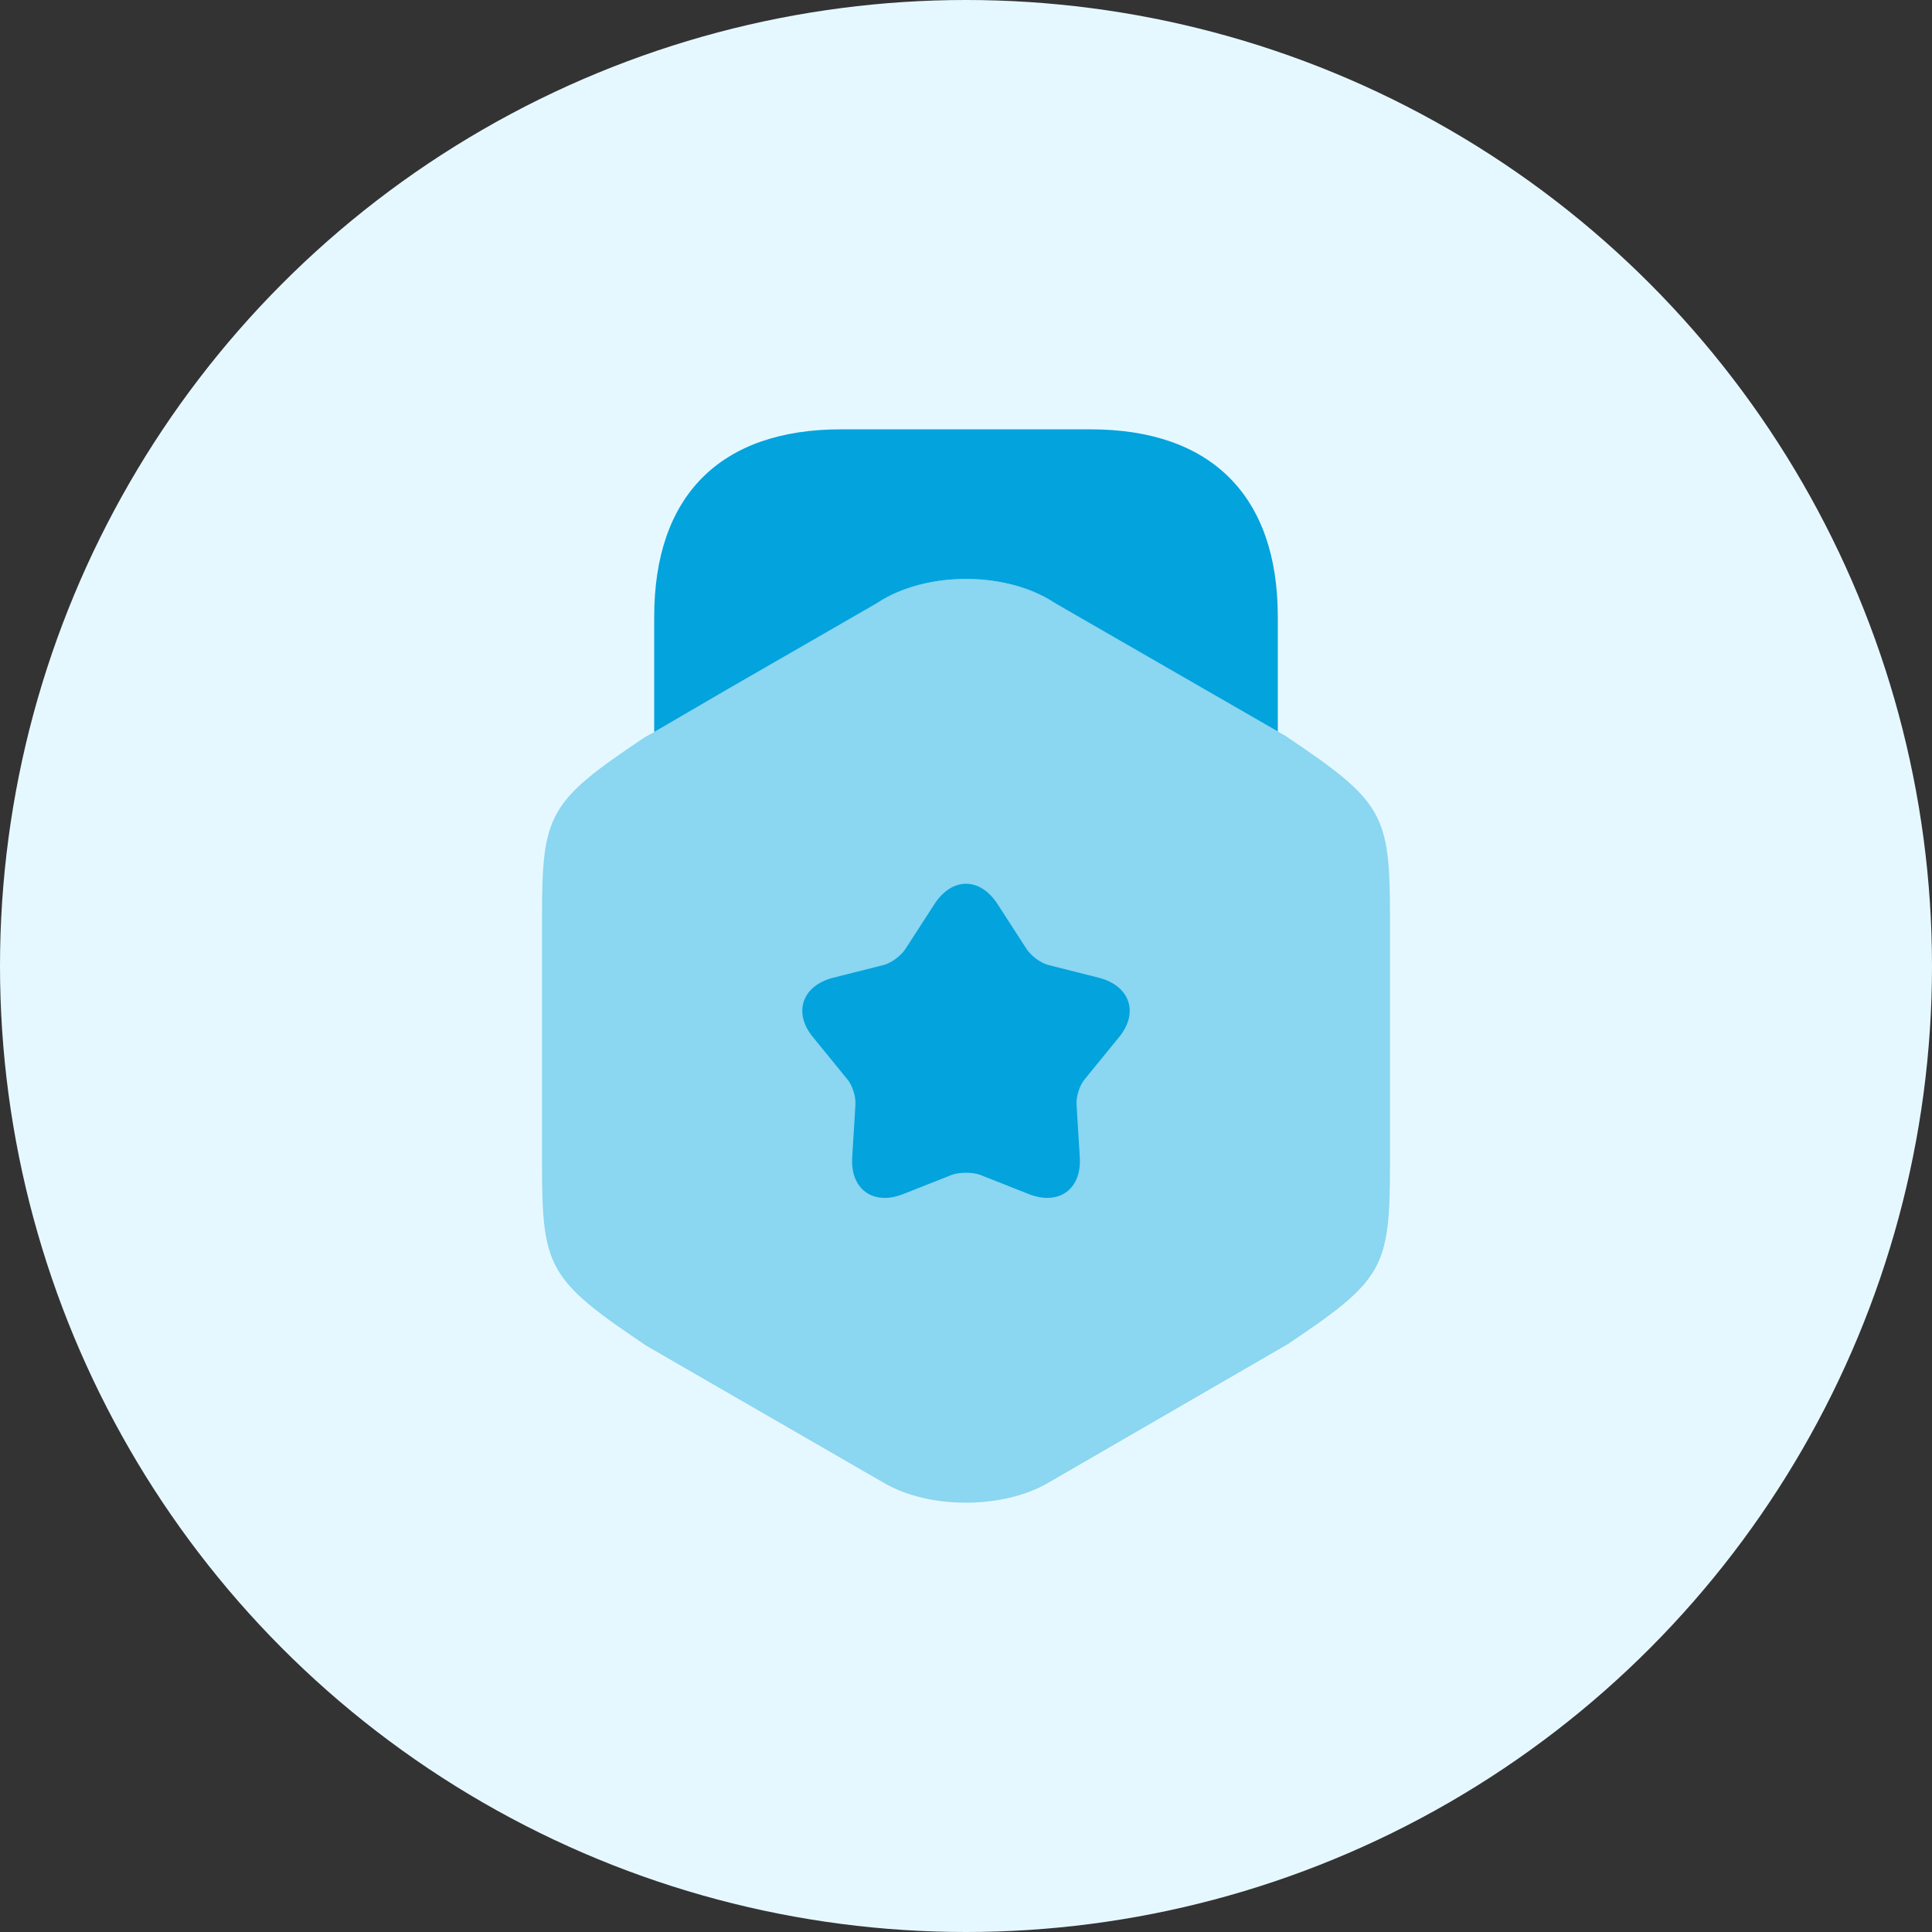
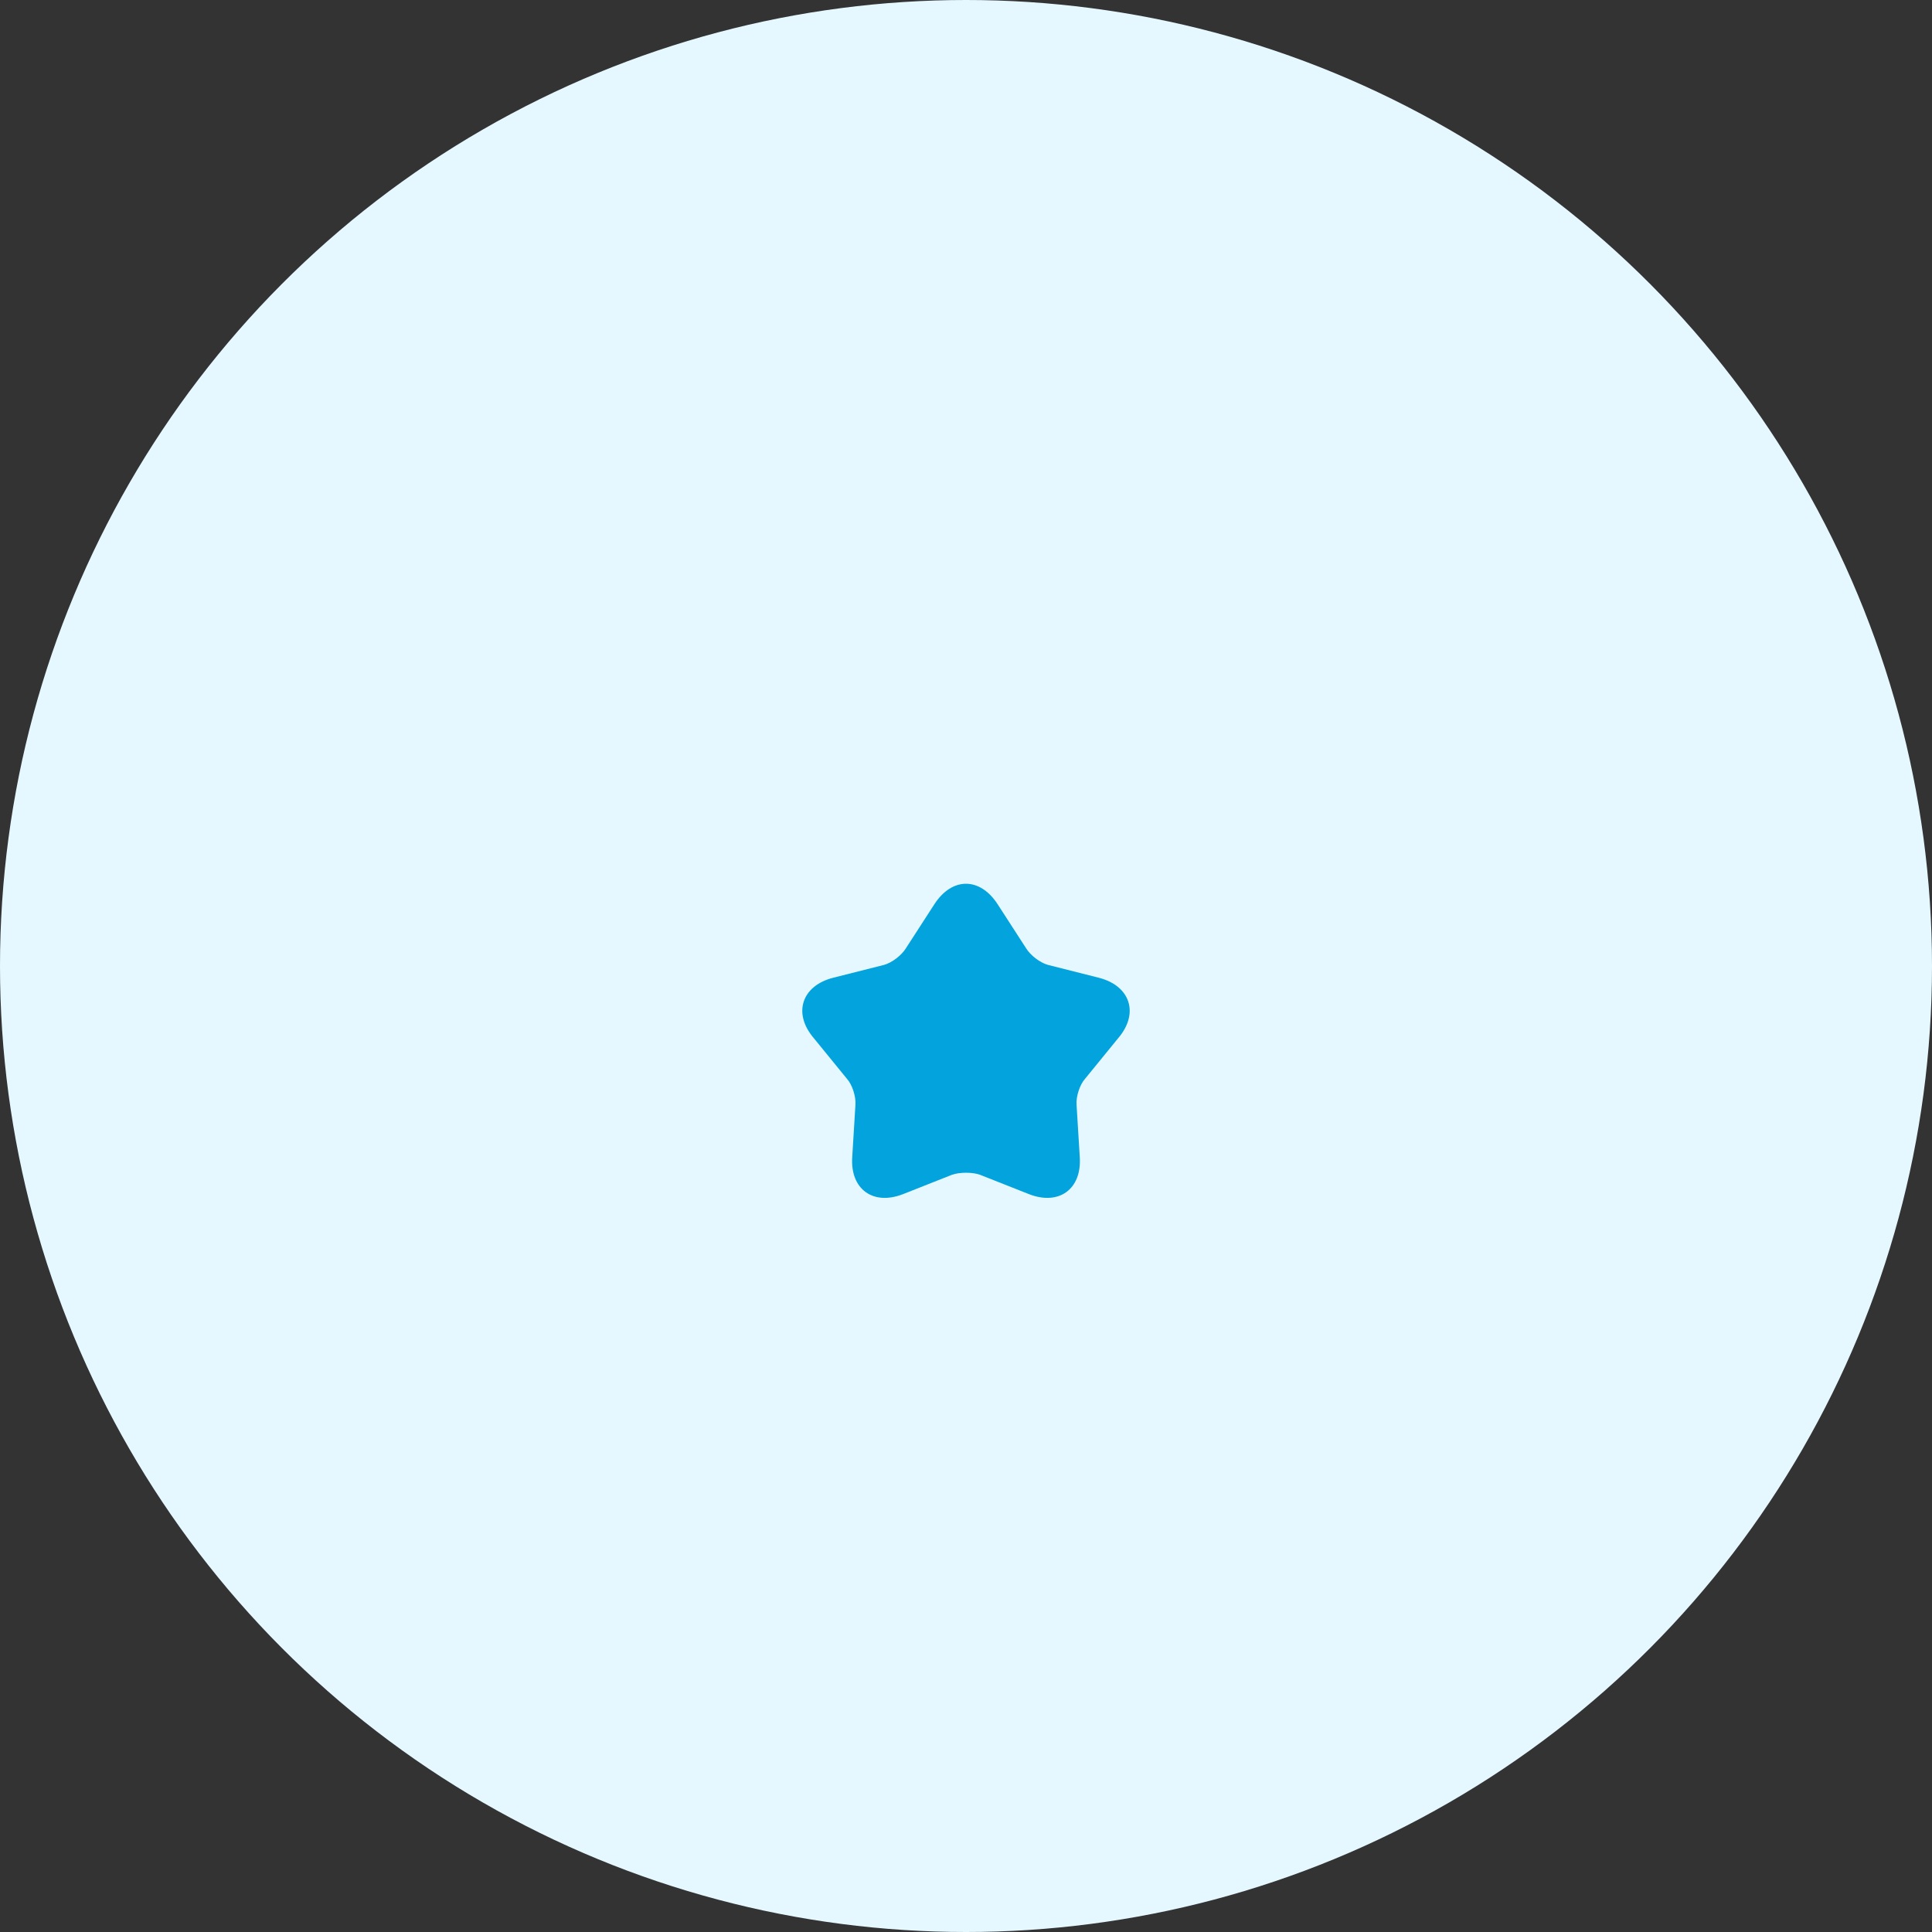
<svg xmlns="http://www.w3.org/2000/svg" width="96" height="96" viewBox="0 0 96 96" fill="none">
  <rect x="0" y="0" width="96" height="96" fill="#333333" stroke="none" />
  <circle cx="48" cy="48" r="48" fill="#E6F8FF" />
-   <path opacity="0.4" d="M63.867 36.56L63.493 36.347L59.787 34.213L52.133 29.787C49.787 28.427 46.213 28.427 43.867 29.787L36.213 34.213L32.507 36.373L32.027 36.64C27.253 39.84 26.933 40.427 26.933 45.573V57.867C26.933 63.013 27.253 63.6 32.133 66.88L43.867 73.653C45.04 74.347 46.507 74.667 48 74.667C49.467 74.667 50.96 74.347 52.133 73.653L63.973 66.8C68.747 63.6 69.067 63.013 69.067 57.867V45.573C69.067 40.427 68.747 39.84 63.867 36.56Z" fill="#03A3DD" />
-   <path d="M32.507 36.373L36.213 34.213L43.52 30L43.867 29.787C46.213 28.427 49.787 28.427 52.133 29.787L52.48 30L59.787 34.213L63.493 36.347V30.64C63.493 24.64 60.187 21.333 54.187 21.333H41.787C35.787 21.333 32.507 24.64 32.507 30.64V36.373Z" fill="#03A3DD" />
  <path d="M55.573 51.573L53.92 53.6C53.653 53.893 53.467 54.48 53.493 54.88L53.653 57.493C53.76 59.093 52.613 59.92 51.12 59.333L48.693 58.373C48.32 58.24 47.68 58.24 47.307 58.373L44.88 59.333C43.387 59.92 42.24 59.093 42.347 57.493L42.507 54.88C42.533 54.48 42.347 53.893 42.08 53.6L40.427 51.573C39.387 50.347 39.84 48.987 41.387 48.587L43.92 47.947C44.32 47.84 44.8 47.467 45.013 47.12L46.427 44.933C47.307 43.573 48.693 43.573 49.573 44.933L50.987 47.12C51.2 47.467 51.68 47.84 52.08 47.947L54.613 48.587C56.16 48.987 56.613 50.347 55.573 51.573Z" fill="#03A3DD" />
</svg>